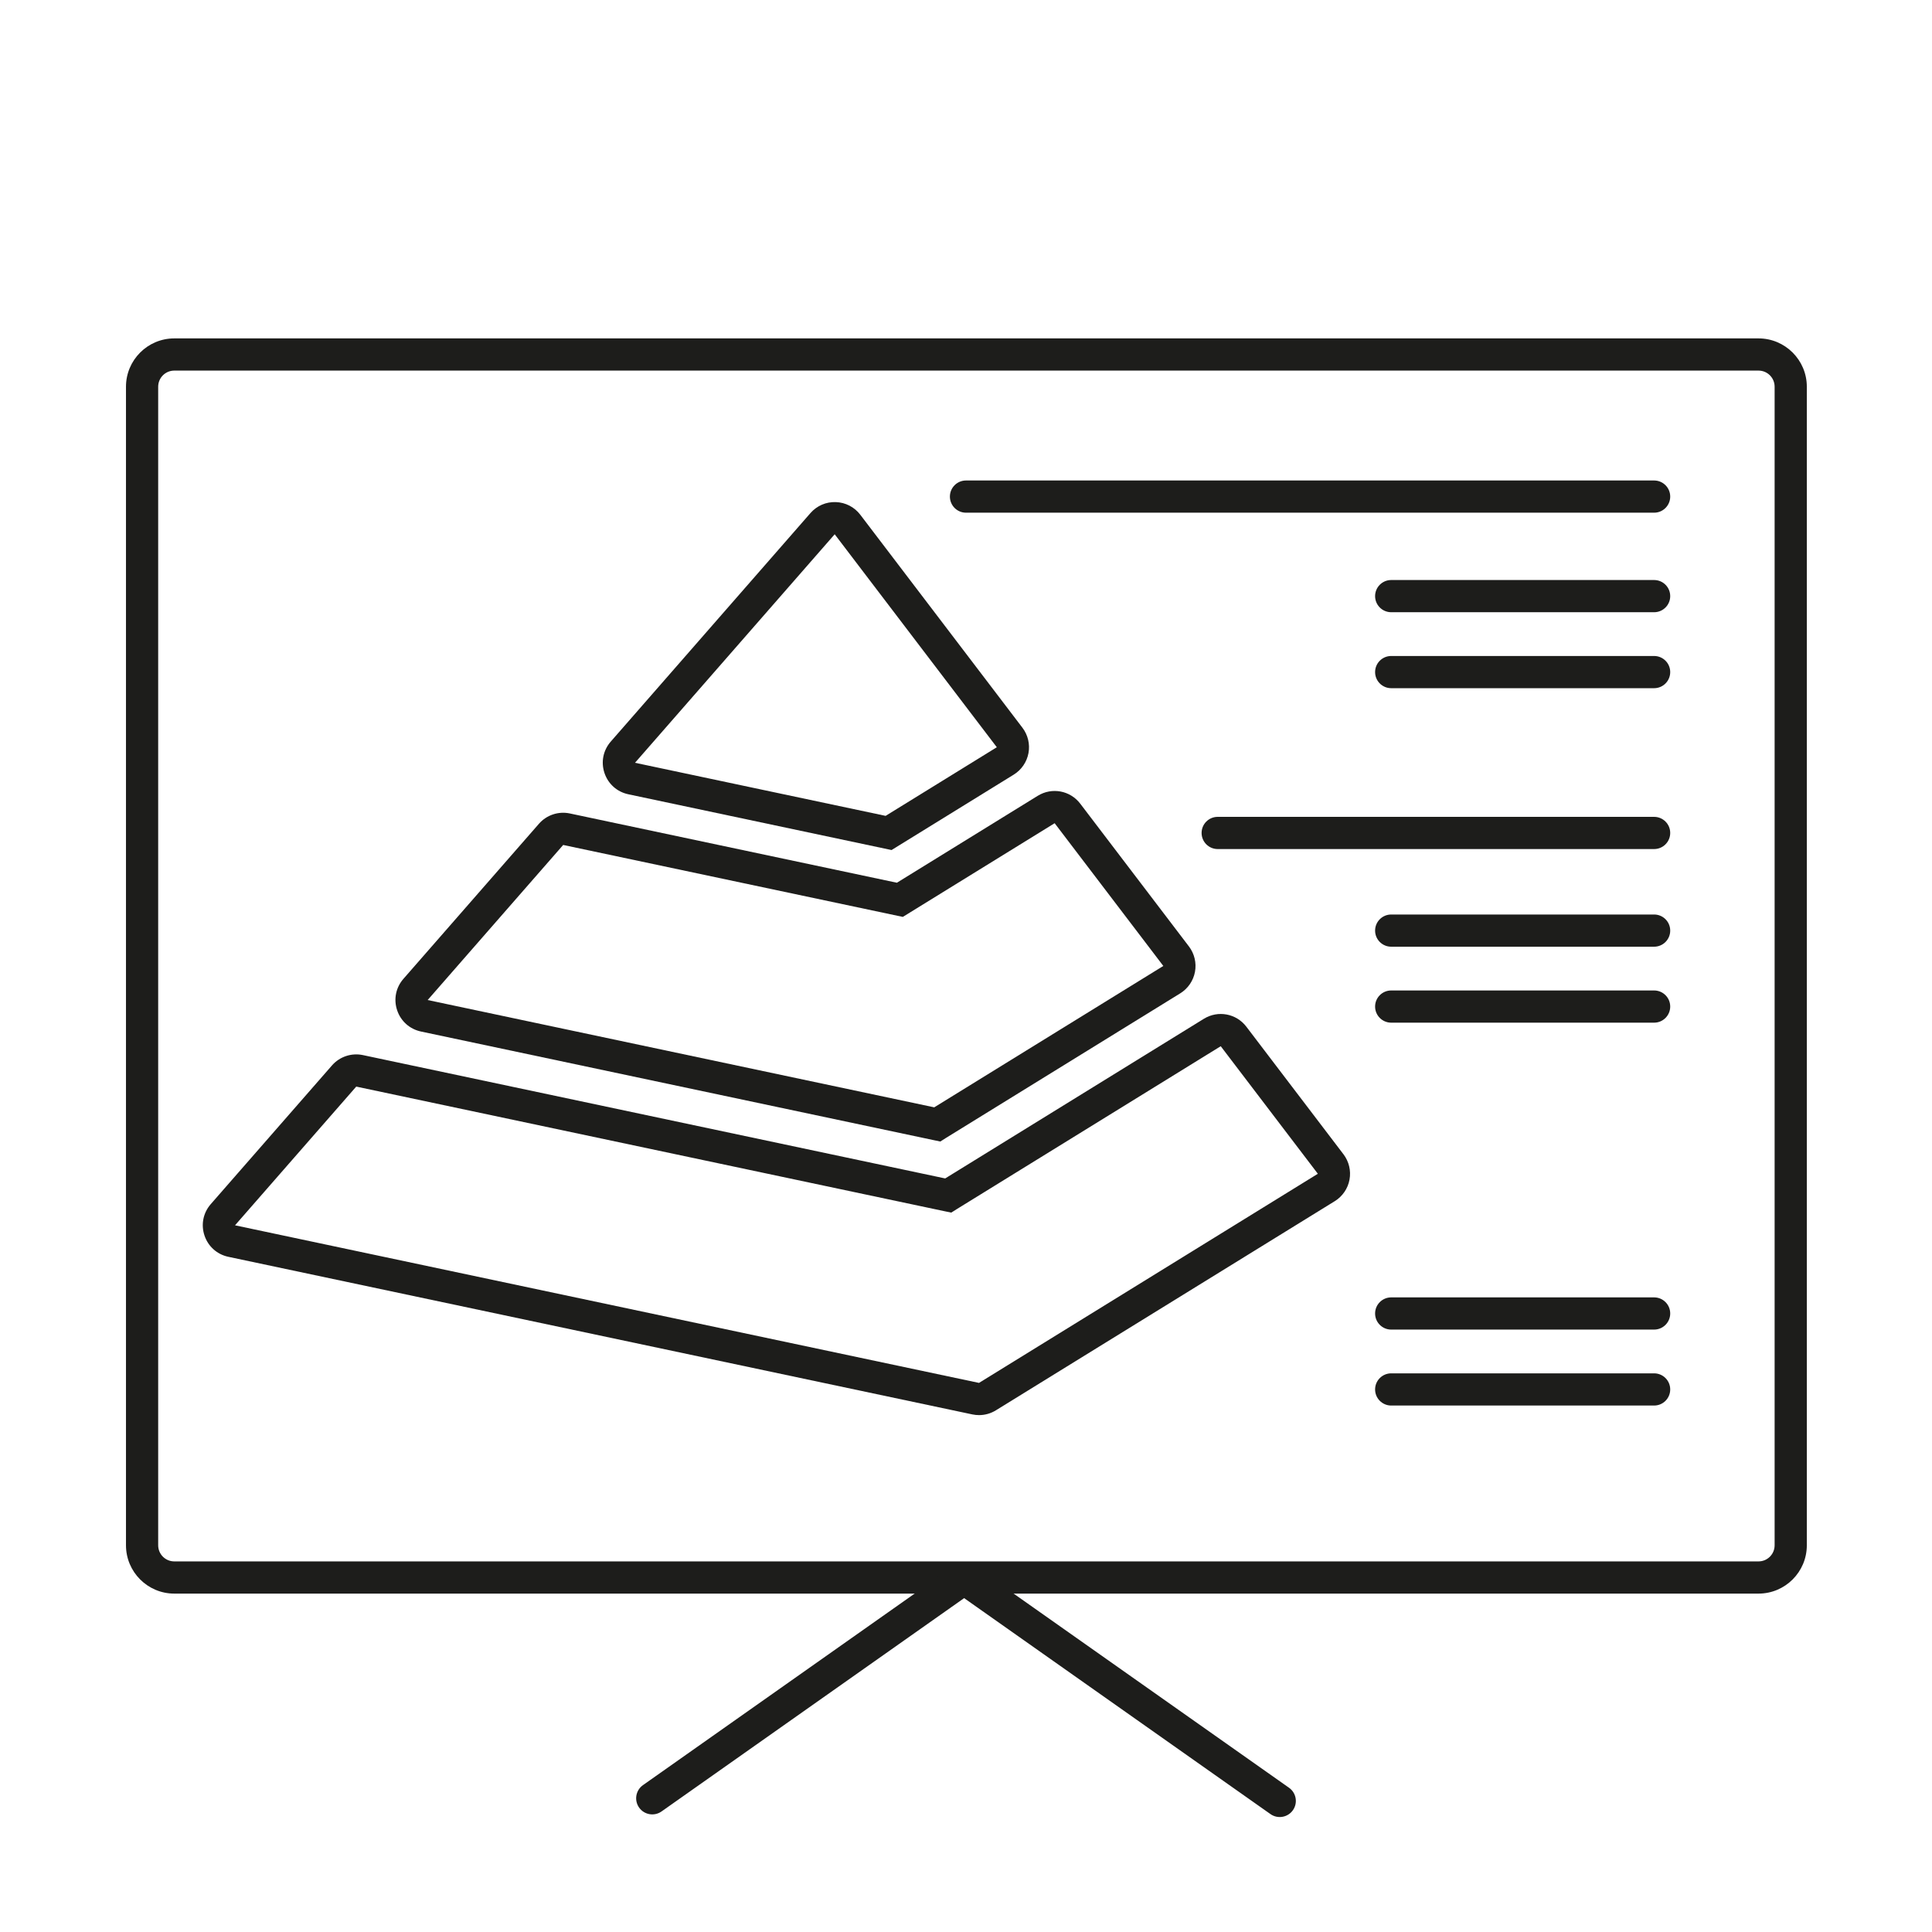
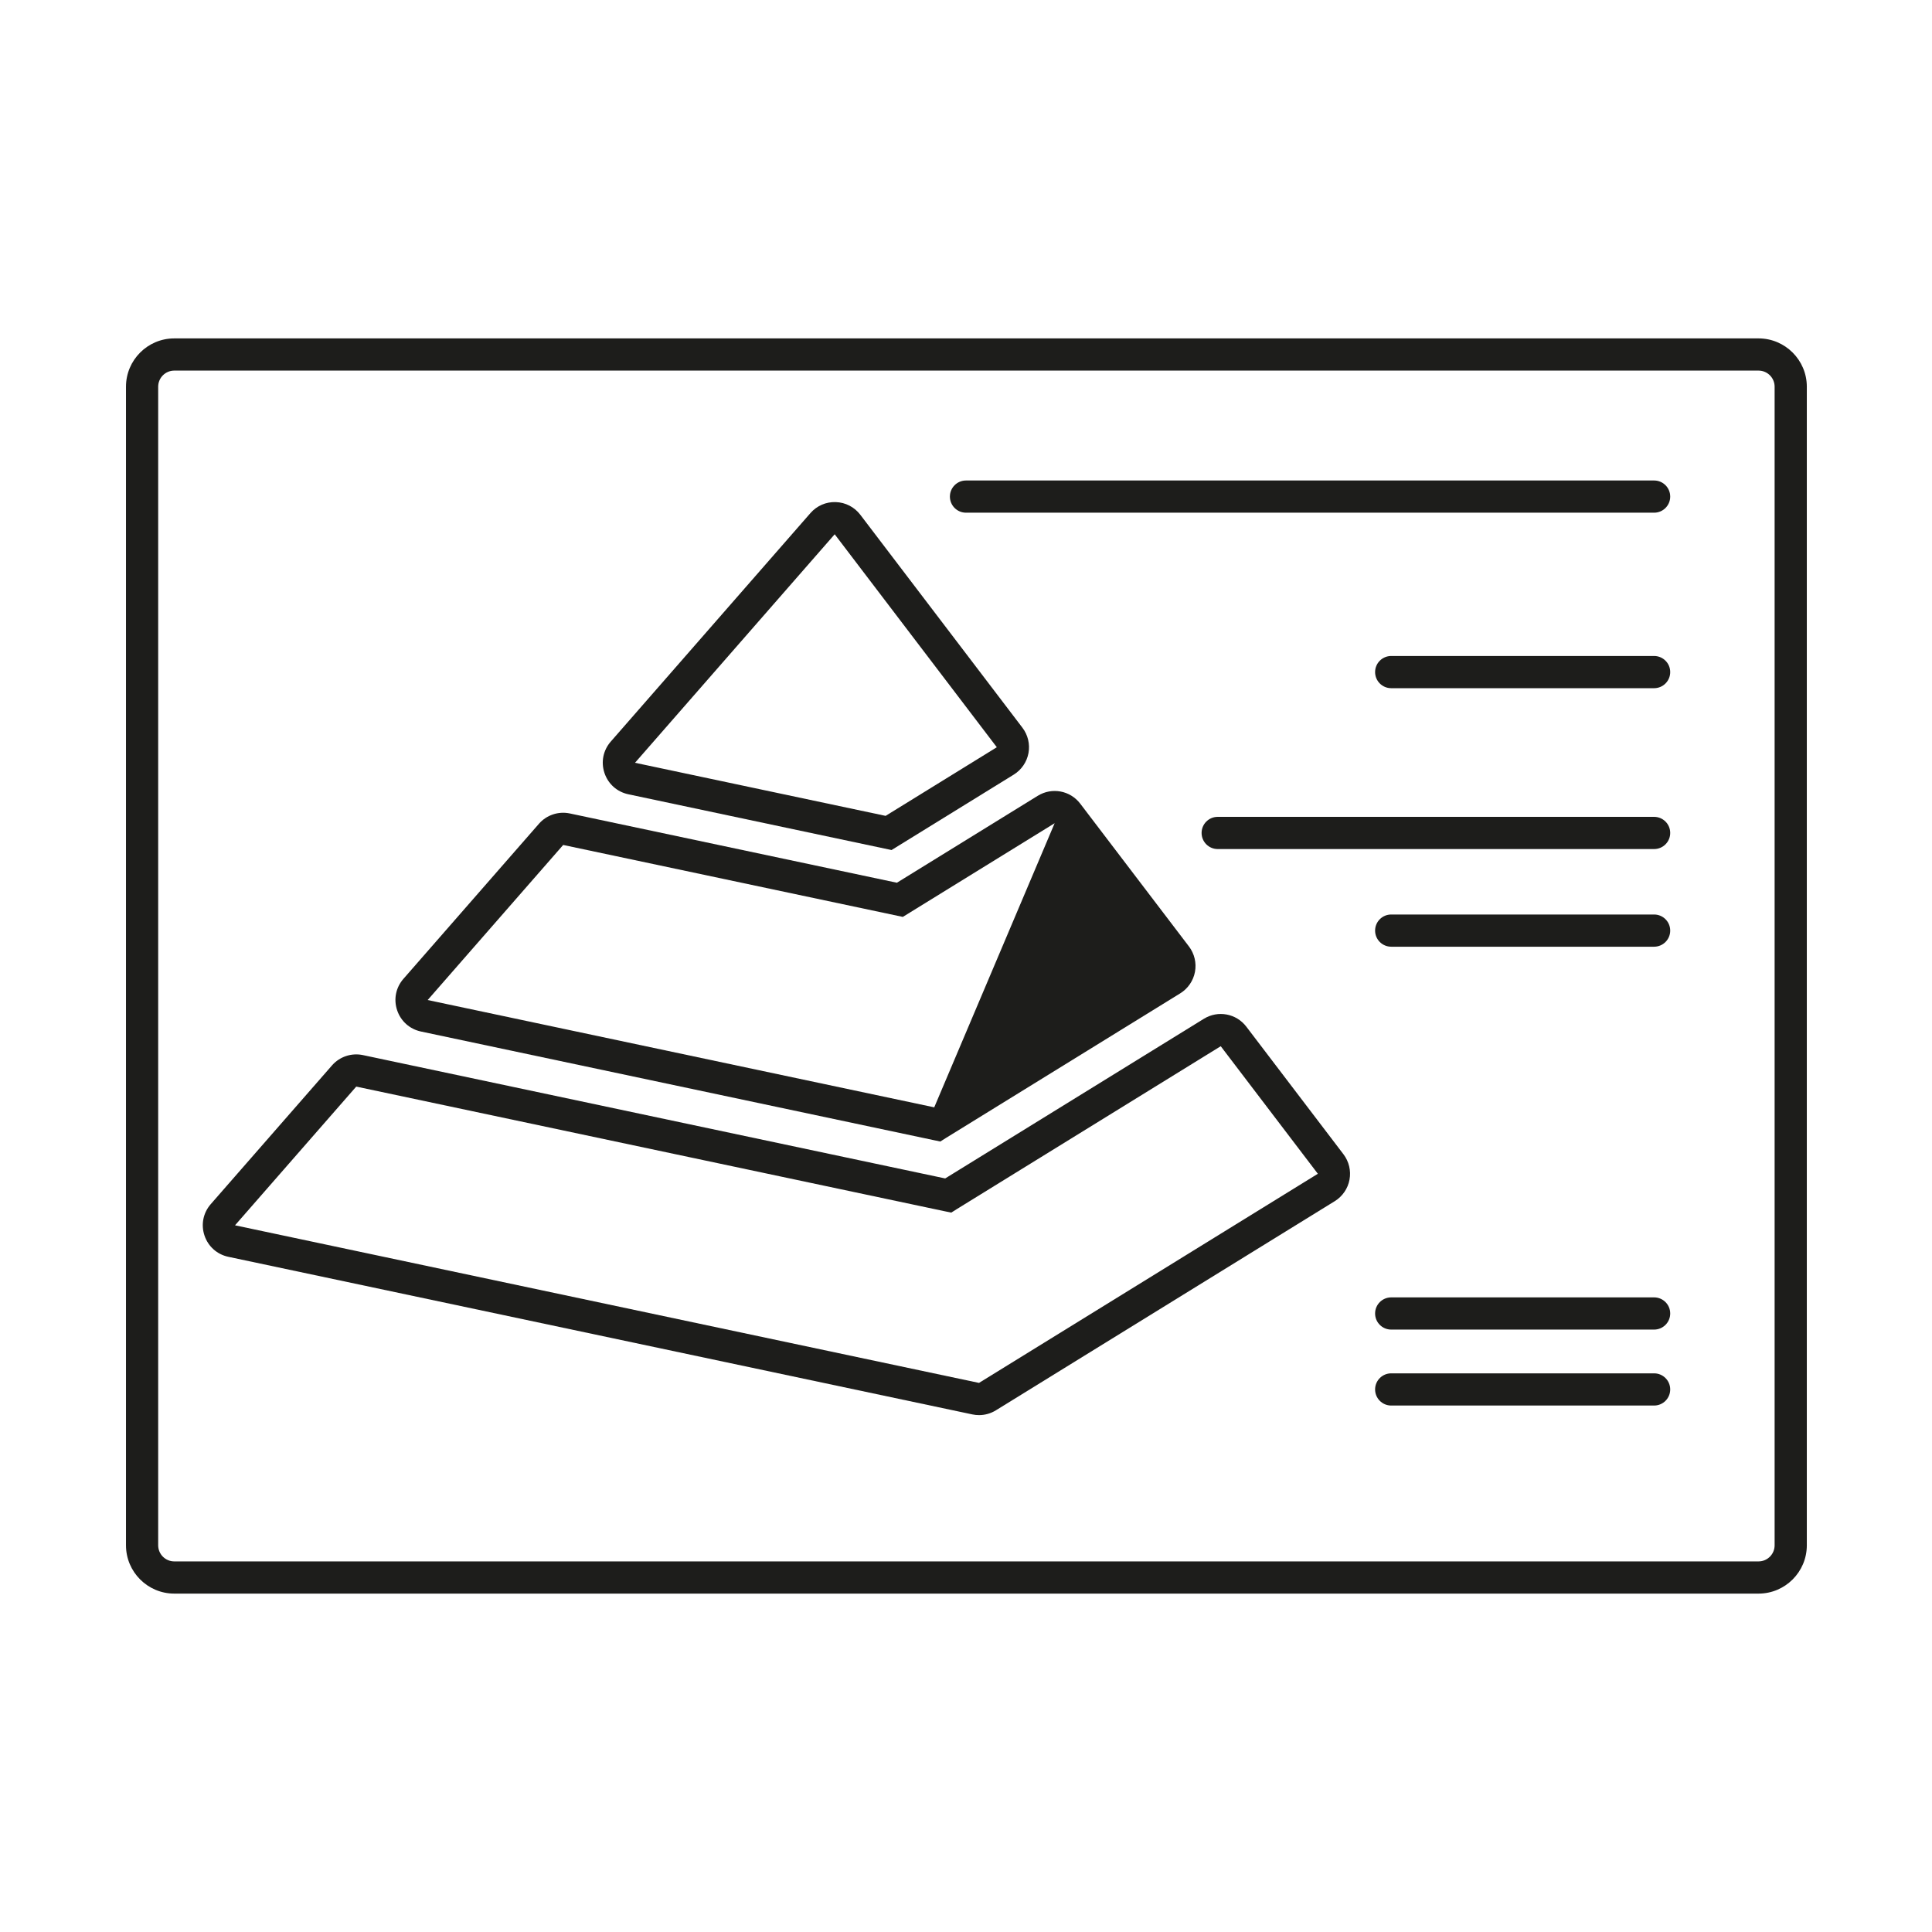
<svg xmlns="http://www.w3.org/2000/svg" xmlns:ns1="http://www.serif.com/" width="100%" height="100%" viewBox="0 0 1200 1200" xml:space="preserve" style="fill-rule:evenodd;clip-rule:evenodd;stroke-linejoin:round;stroke-miterlimit:2;">
  <g transform="matrix(1,0,0,1,-4050,0)">
    <g id="Seite-4" ns1:id="Seite 4" transform="matrix(1,0,0,1,4050,0)">
-       <rect x="0" y="0" width="1200" height="1200" style="fill:none;" />
      <g id="Ebene-8" ns1:id="Ebene 8">
        <g transform="matrix(1,0,0,1,108.249,969.816)">
          <path d="M0,-739.631C-5.514,-739.631 -10,-735.145 -10,-729.631L-10,-10C-10,-4.486 -5.514,0 0,0L984,0C989.514,0 994,-4.486 994,-10L994,-729.631C994,-735.145 989.514,-739.631 984,-739.631L0,-739.631ZM984,20L0,20C-16.542,20 -30,6.542 -30,-10L-30,-729.631C-30,-746.173 -16.542,-759.631 0,-759.631L984,-759.631C1000.54,-759.631 1014,-746.173 1014,-729.631L1014,-10C1014,6.542 1000.54,20 984,20" style="fill:rgb(29,29,27);fill-rule:nonzero;" />
        </g>
        <g transform="matrix(1,0,0,1,518.443,507.775)">
          <path d="M0,-175.93L-124.029,-34.002L31.632,-1.027L100.698,-43.653L0,-175.93ZM35.316,20.198L-128.175,-14.436C-135.19,-15.922 -140.734,-20.871 -143.003,-27.674C-145.271,-34.477 -143.809,-41.763 -139.089,-47.162L-15.06,-189.09C-11.089,-193.634 -5.356,-196.128 0.677,-195.918C6.707,-195.714 12.26,-192.844 15.914,-188.044L116.612,-55.767C120.024,-51.284 121.391,-45.538 120.362,-40C119.333,-34.463 115.994,-29.591 111.202,-26.634L35.316,20.198Z" style="fill:rgb(29,29,27);fill-rule:nonzero;" />
        </g>
        <g transform="matrix(1,0,0,1,349.804,673.059)">
-           <path d="M0,-148.24L-84.17,-51.924L230.467,14.728L372.754,-73.088L305.258,-161.75L210.954,-103.552L0,-148.24ZM234.257,35.957L230.24,35.125L-88.315,-32.358C-95.331,-33.844 -100.874,-38.792 -103.144,-45.596C-105.412,-52.399 -103.949,-59.685 -99.229,-65.085L-15.06,-161.401C-10.295,-166.852 -2.94,-169.306 4.146,-167.805L207.271,-124.776L294.754,-178.77C303.553,-184.197 314.909,-182.092 321.172,-173.865L388.668,-85.202C392.079,-80.72 393.446,-74.974 392.418,-69.436C391.39,-63.899 388.051,-59.027 383.258,-56.069L237.646,33.801L234.257,35.957Z" style="fill:rgb(29,29,27);fill-rule:nonzero;" />
+           <path d="M0,-148.24L-84.17,-51.924L230.467,14.728L305.258,-161.75L210.954,-103.552L0,-148.24ZM234.257,35.957L230.24,35.125L-88.315,-32.358C-95.331,-33.844 -100.874,-38.792 -103.144,-45.596C-105.412,-52.399 -103.949,-59.685 -99.229,-65.085L-15.06,-161.401C-10.295,-166.852 -2.94,-169.306 4.146,-167.805L207.271,-124.776L294.754,-178.77C303.553,-184.197 314.909,-182.092 321.172,-173.865L388.668,-85.202C392.079,-80.72 393.446,-74.974 392.418,-69.436C391.39,-63.899 388.051,-59.027 383.258,-56.069L237.646,33.801L234.257,35.957Z" style="fill:rgb(29,29,27);fill-rule:nonzero;" />
        </g>
        <g transform="matrix(1,0,0,1,221.268,831.425)">
          <path d="M0,-156.523L-75.292,-70.366L386.807,27.524L597.272,-102.372L536.955,-181.603L372.968,-80.393L369.573,-78.25L365.579,-79.08L0,-156.523ZM386.833,47.529C385.443,47.529 384.047,47.383 382.66,47.089L-79.438,-50.799C-86.454,-52.287 -91.997,-57.236 -94.266,-64.04C-96.534,-70.842 -95.07,-78.127 -90.352,-83.527L-15.06,-169.684C-10.295,-175.136 -2.934,-177.585 4.146,-176.089L365.807,-99.475L526.451,-198.624C535.252,-204.052 546.608,-201.943 552.869,-193.717L613.186,-114.487C616.597,-110.005 617.964,-104.259 616.936,-98.722C615.908,-93.184 612.57,-88.311 607.777,-85.353L397.312,44.543C394.123,46.512 390.507,47.529 386.833,47.529" style="fill:rgb(29,29,27);fill-rule:nonzero;" />
        </g>
        <g transform="matrix(1,0,0,1,1027.4,298.442)">
          <path d="M0,20L-427.4,20C-432.923,20 -437.4,15.523 -437.4,10C-437.4,4.477 -432.923,0 -427.4,0L0,0C5.522,0 10,4.477 10,10C10,15.523 5.522,20 0,20" style="fill:rgb(29,29,27);fill-rule:nonzero;" />
        </g>
        <g transform="matrix(1,0,0,1,1027.4,360.265)">
-           <path d="M0,20L-163.301,20C-168.823,20 -173.301,15.523 -173.301,10C-173.301,4.477 -168.823,0 -163.301,0L0,0C5.522,0 10,4.477 10,10C10,15.523 5.522,20 0,20" style="fill:rgb(29,29,27);fill-rule:nonzero;" />
-         </g>
+           </g>
        <g transform="matrix(1,0,0,1,1027.4,407.445)">
          <path d="M0,20L-163.301,20C-168.823,20 -173.301,15.523 -173.301,10C-173.301,4.477 -168.823,0 -163.301,0L0,0C5.522,0 10,4.477 10,10C10,15.523 5.522,20 0,20" style="fill:rgb(29,29,27);fill-rule:nonzero;" />
        </g>
        <g transform="matrix(1,0,0,1,1027.4,568.017)">
          <path d="M0,20L-163.301,20C-168.823,20 -173.301,15.523 -173.301,10C-173.301,4.477 -168.823,0 -163.301,0L0,0C5.522,0 10,4.477 10,10C10,15.523 5.522,20 0,20" style="fill:rgb(29,29,27);fill-rule:nonzero;" />
        </g>
        <g transform="matrix(1,0,0,1,1027.4,615.197)">
-           <path d="M0,20L-163.301,20C-168.823,20 -173.301,15.522 -173.301,10C-173.301,4.478 -168.823,0 -163.301,0L0,0C5.522,0 10,4.478 10,10C10,15.522 5.522,20 0,20" style="fill:rgb(29,29,27);fill-rule:nonzero;" />
-         </g>
+           </g>
        <g transform="matrix(1,0,0,1,1027.4,805.828)">
          <path d="M0,20L-163.301,20C-168.823,20 -173.301,15.522 -173.301,10C-173.301,4.478 -168.823,0 -163.301,0L0,0C5.522,0 10,4.478 10,10C10,15.522 5.522,20 0,20" style="fill:rgb(29,29,27);fill-rule:nonzero;" />
        </g>
        <g transform="matrix(1,0,0,1,1027.4,853.008)">
          <path d="M0,20L-163.301,20C-168.823,20 -173.301,15.522 -173.301,10C-173.301,4.478 -168.823,0 -163.301,0L0,0C5.522,0 10,4.478 10,10C10,15.522 5.522,20 0,20" style="fill:rgb(29,29,27);fill-rule:nonzero;" />
        </g>
        <g transform="matrix(1,0,0,1,1027.4,507.361)">
          <path d="M0,20L-271.069,20C-276.592,20 -281.069,15.523 -281.069,10C-281.069,4.477 -276.592,0 -271.069,0L0,0C5.522,0 10,4.477 10,10C10,15.523 5.522,20 0,20" style="fill:rgb(29,29,27);fill-rule:nonzero;" />
        </g>
      </g>
      <g transform="matrix(1,0,0,0.705,-3917.08,271.868)">
-         <path d="M4327.97,1210.3C4327.97,1210.3 4483.77,1054.49 4515.92,1022.35C4515.92,1022.35 4706.2,1212.63 4706.2,1212.63C4710.71,1217.14 4716.95,1215.6 4720.13,1209.2C4723.31,1202.8 4722.23,1193.93 4717.72,1189.42L4521.68,993.382C4518.22,989.928 4513.61,989.928 4510.16,993.382L4316.45,1187.09C4311.94,1191.6 4310.85,1200.46 4314.03,1206.87C4317.21,1213.27 4323.46,1214.81 4327.97,1210.3Z" style="fill:rgb(29,29,27);" />
-       </g>
+         </g>
    </g>
  </g>
</svg>